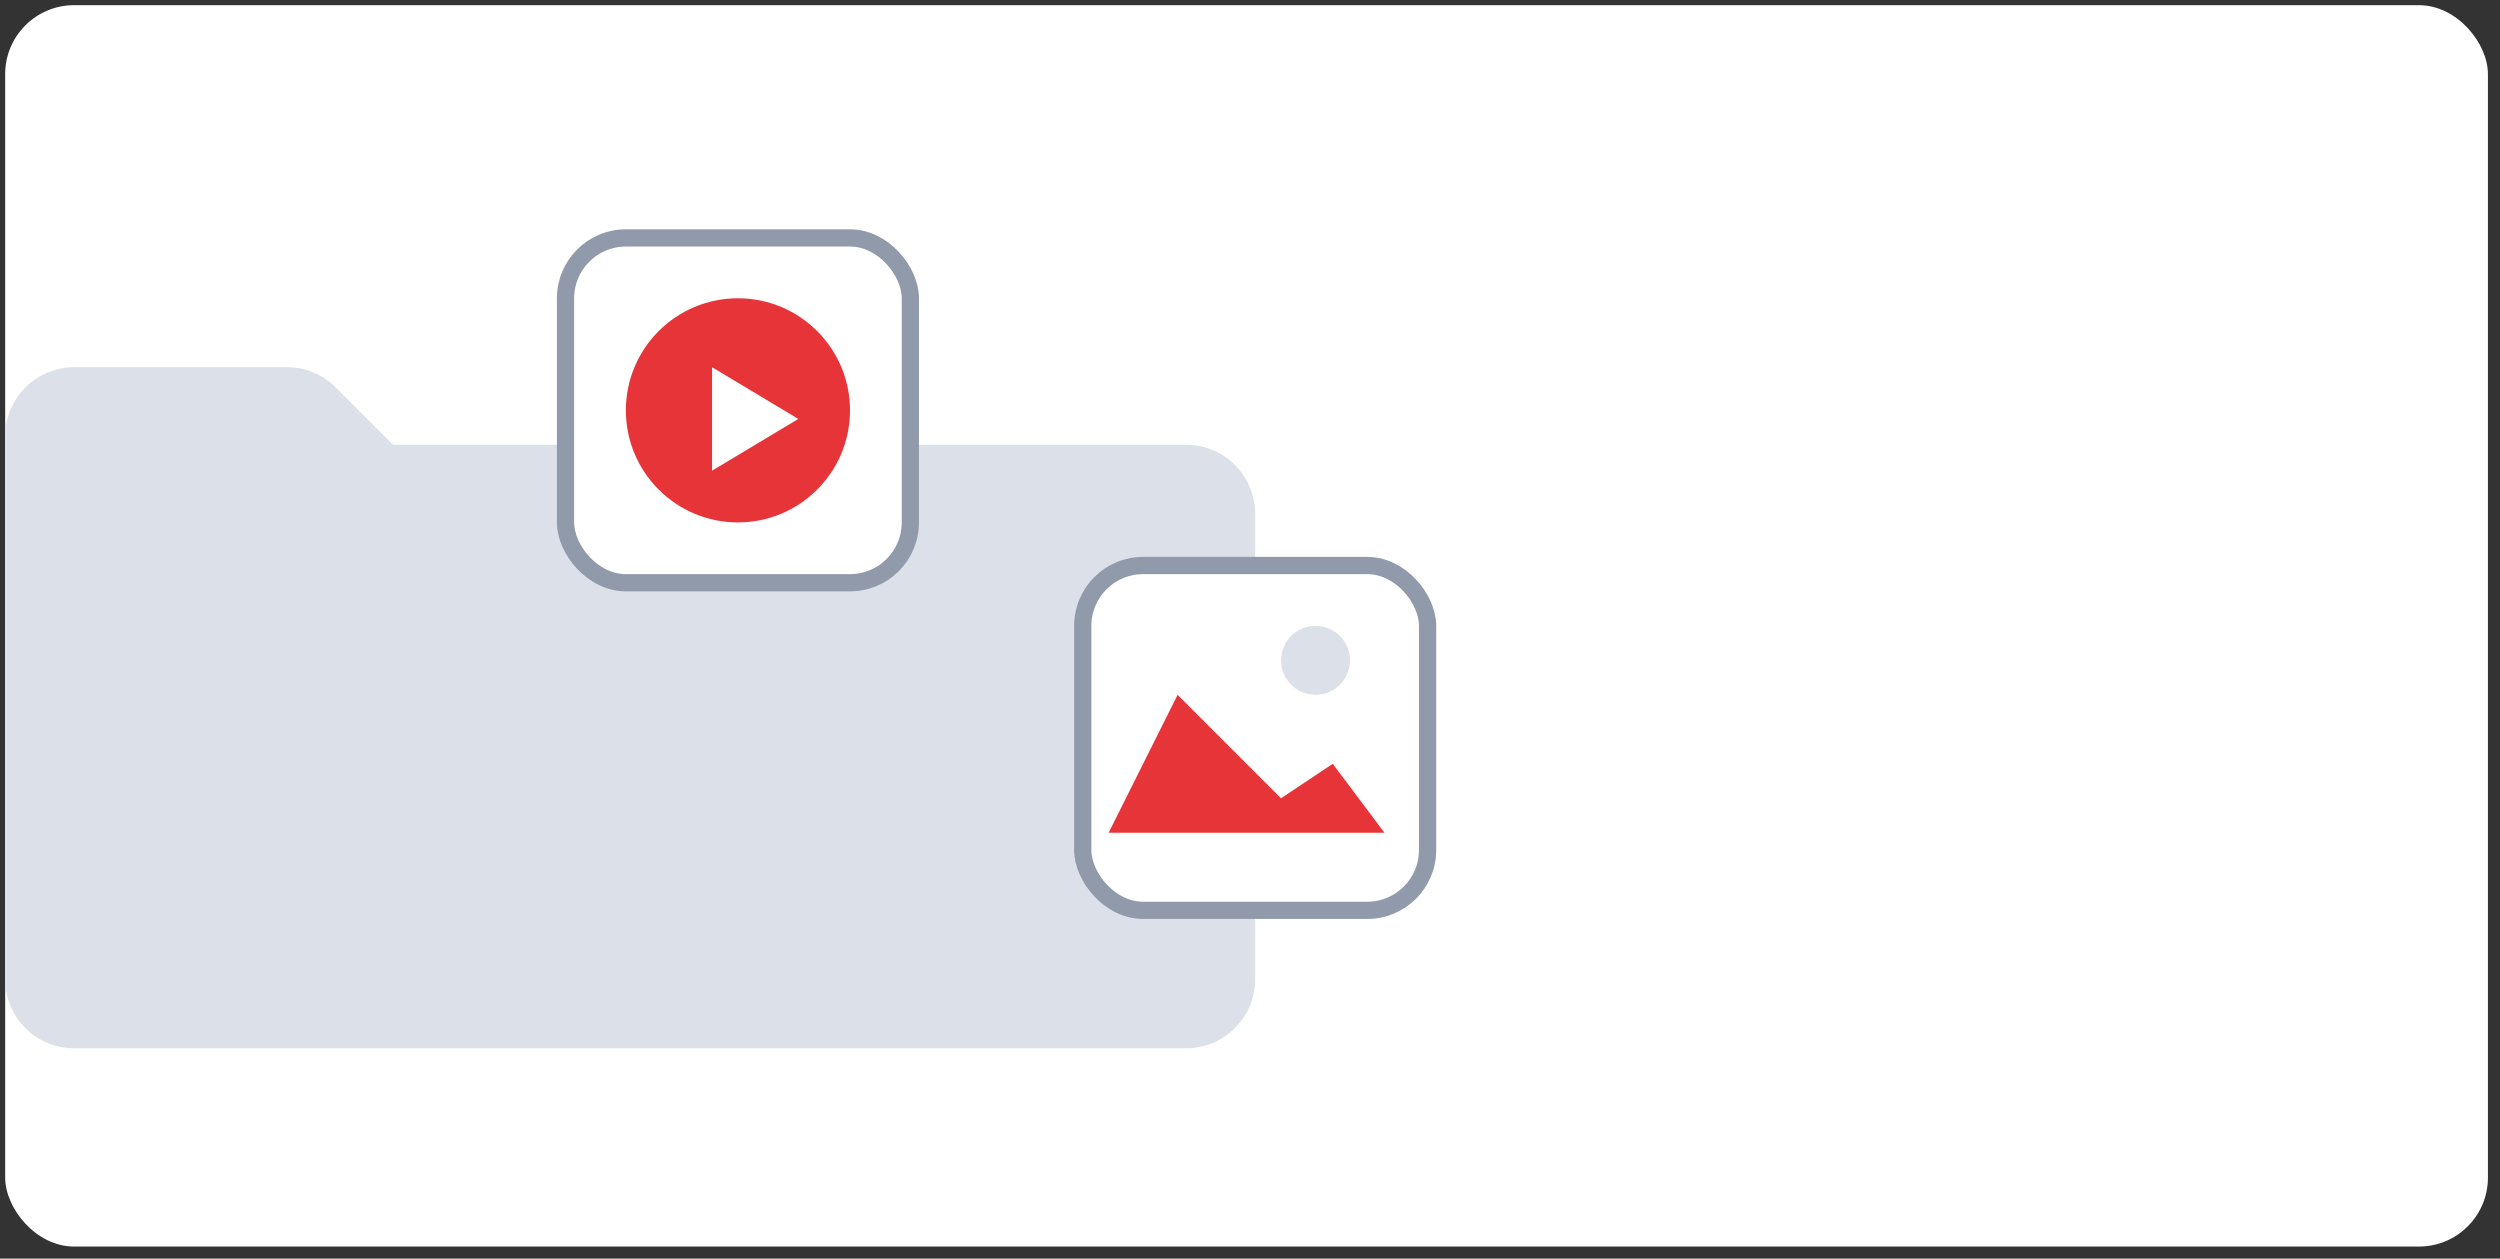
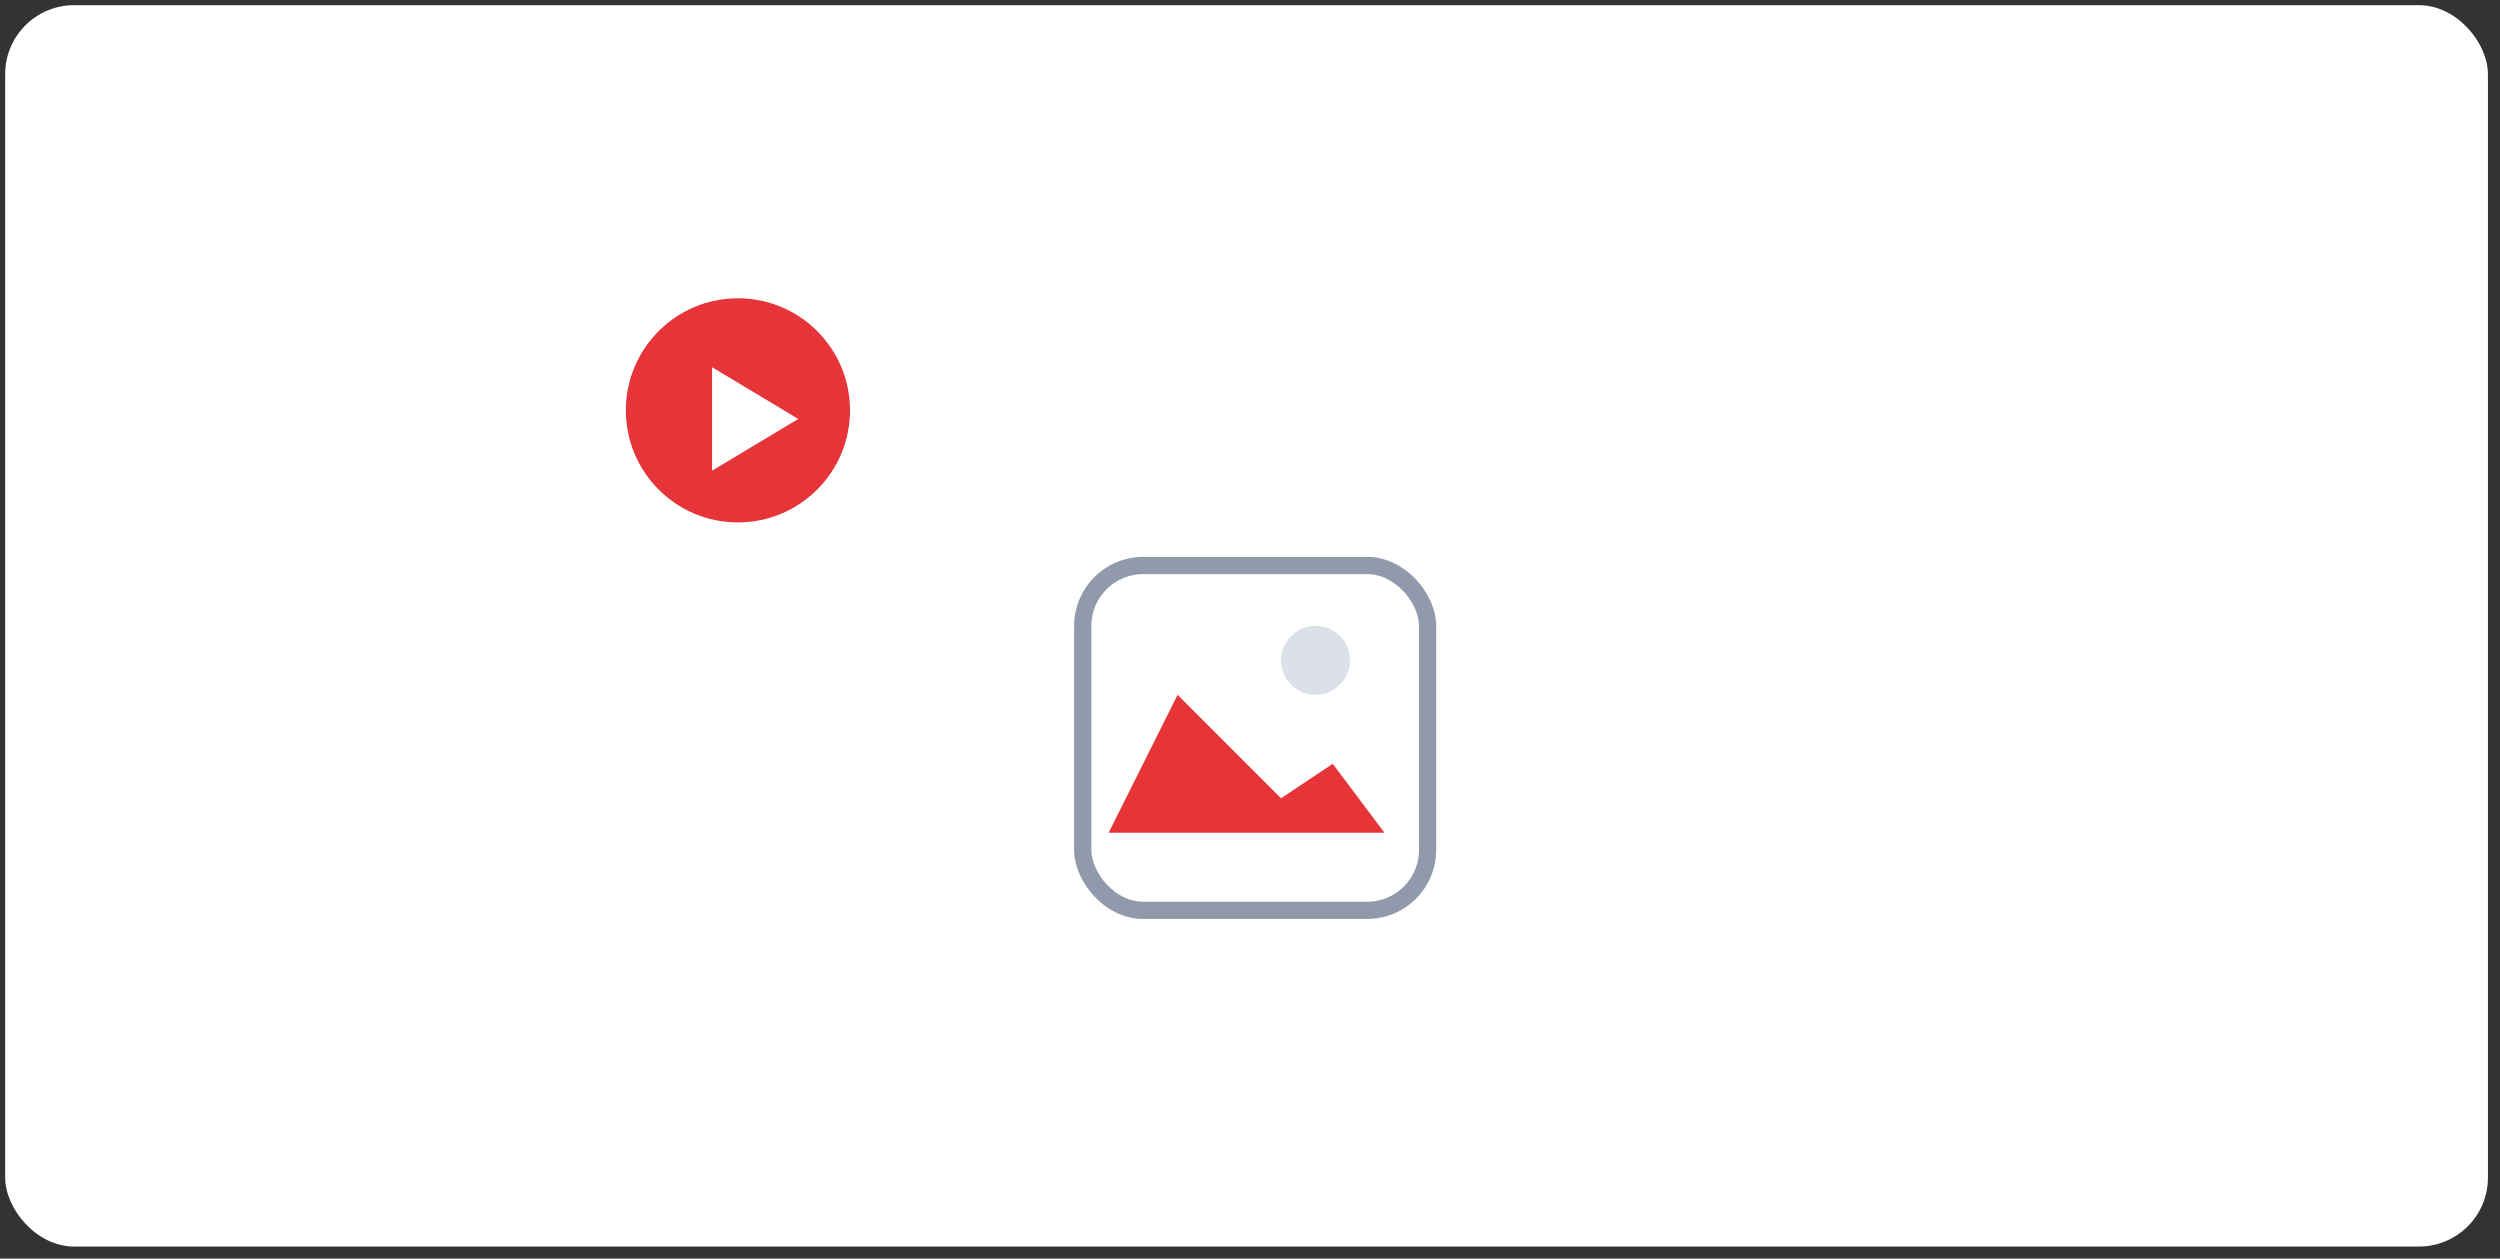
<svg xmlns="http://www.w3.org/2000/svg" fill="none" viewBox="0 0 145 73">
  <rect x="0" y="0" width="145" height="73" fill="#333333" stroke="none" />
  <g clip-path="url(#a)">
    <rect width="144" height="72" x=".3" y=".3" fill="#fff" rx="4" />
-     <path fill="#DCE0E9" d="m19.5 22.5 3.3 3.3h46a4 4 0 0 1 4 4v27a4 4 0 0 1-4 4H4.3a4 4 0 0 1-4-4V25.3a4 4 0 0 1 4-4h12.4c1 0 2 .4 2.8 1.2Z" />
-     <rect width="20" height="20" x="32.8" y="13.8" fill="#fff" stroke="#919AAA" rx="3.5" />
    <circle cx="42.8" cy="23.8" r="6.5" fill="#E73439" />
    <path fill="#fff" d="M41.3 27.3v-6l5 3-5 3Z" />
    <rect width="20" height="20" x="62.8" y="32.8" fill="#fff" stroke="#919AAA" rx="3.5" />
    <path fill="#E73439" d="M80.3 48.3h-16l4-8 6 6 3-2 3 4Z" />
    <circle cx="76.3" cy="38.3" r="2" fill="#DCE0E9" />
  </g>
  <defs>
    <clipPath id="a">
      <rect width="144" height="72" x=".3" y=".3" fill="#fff" rx="4" />
    </clipPath>
  </defs>
</svg>